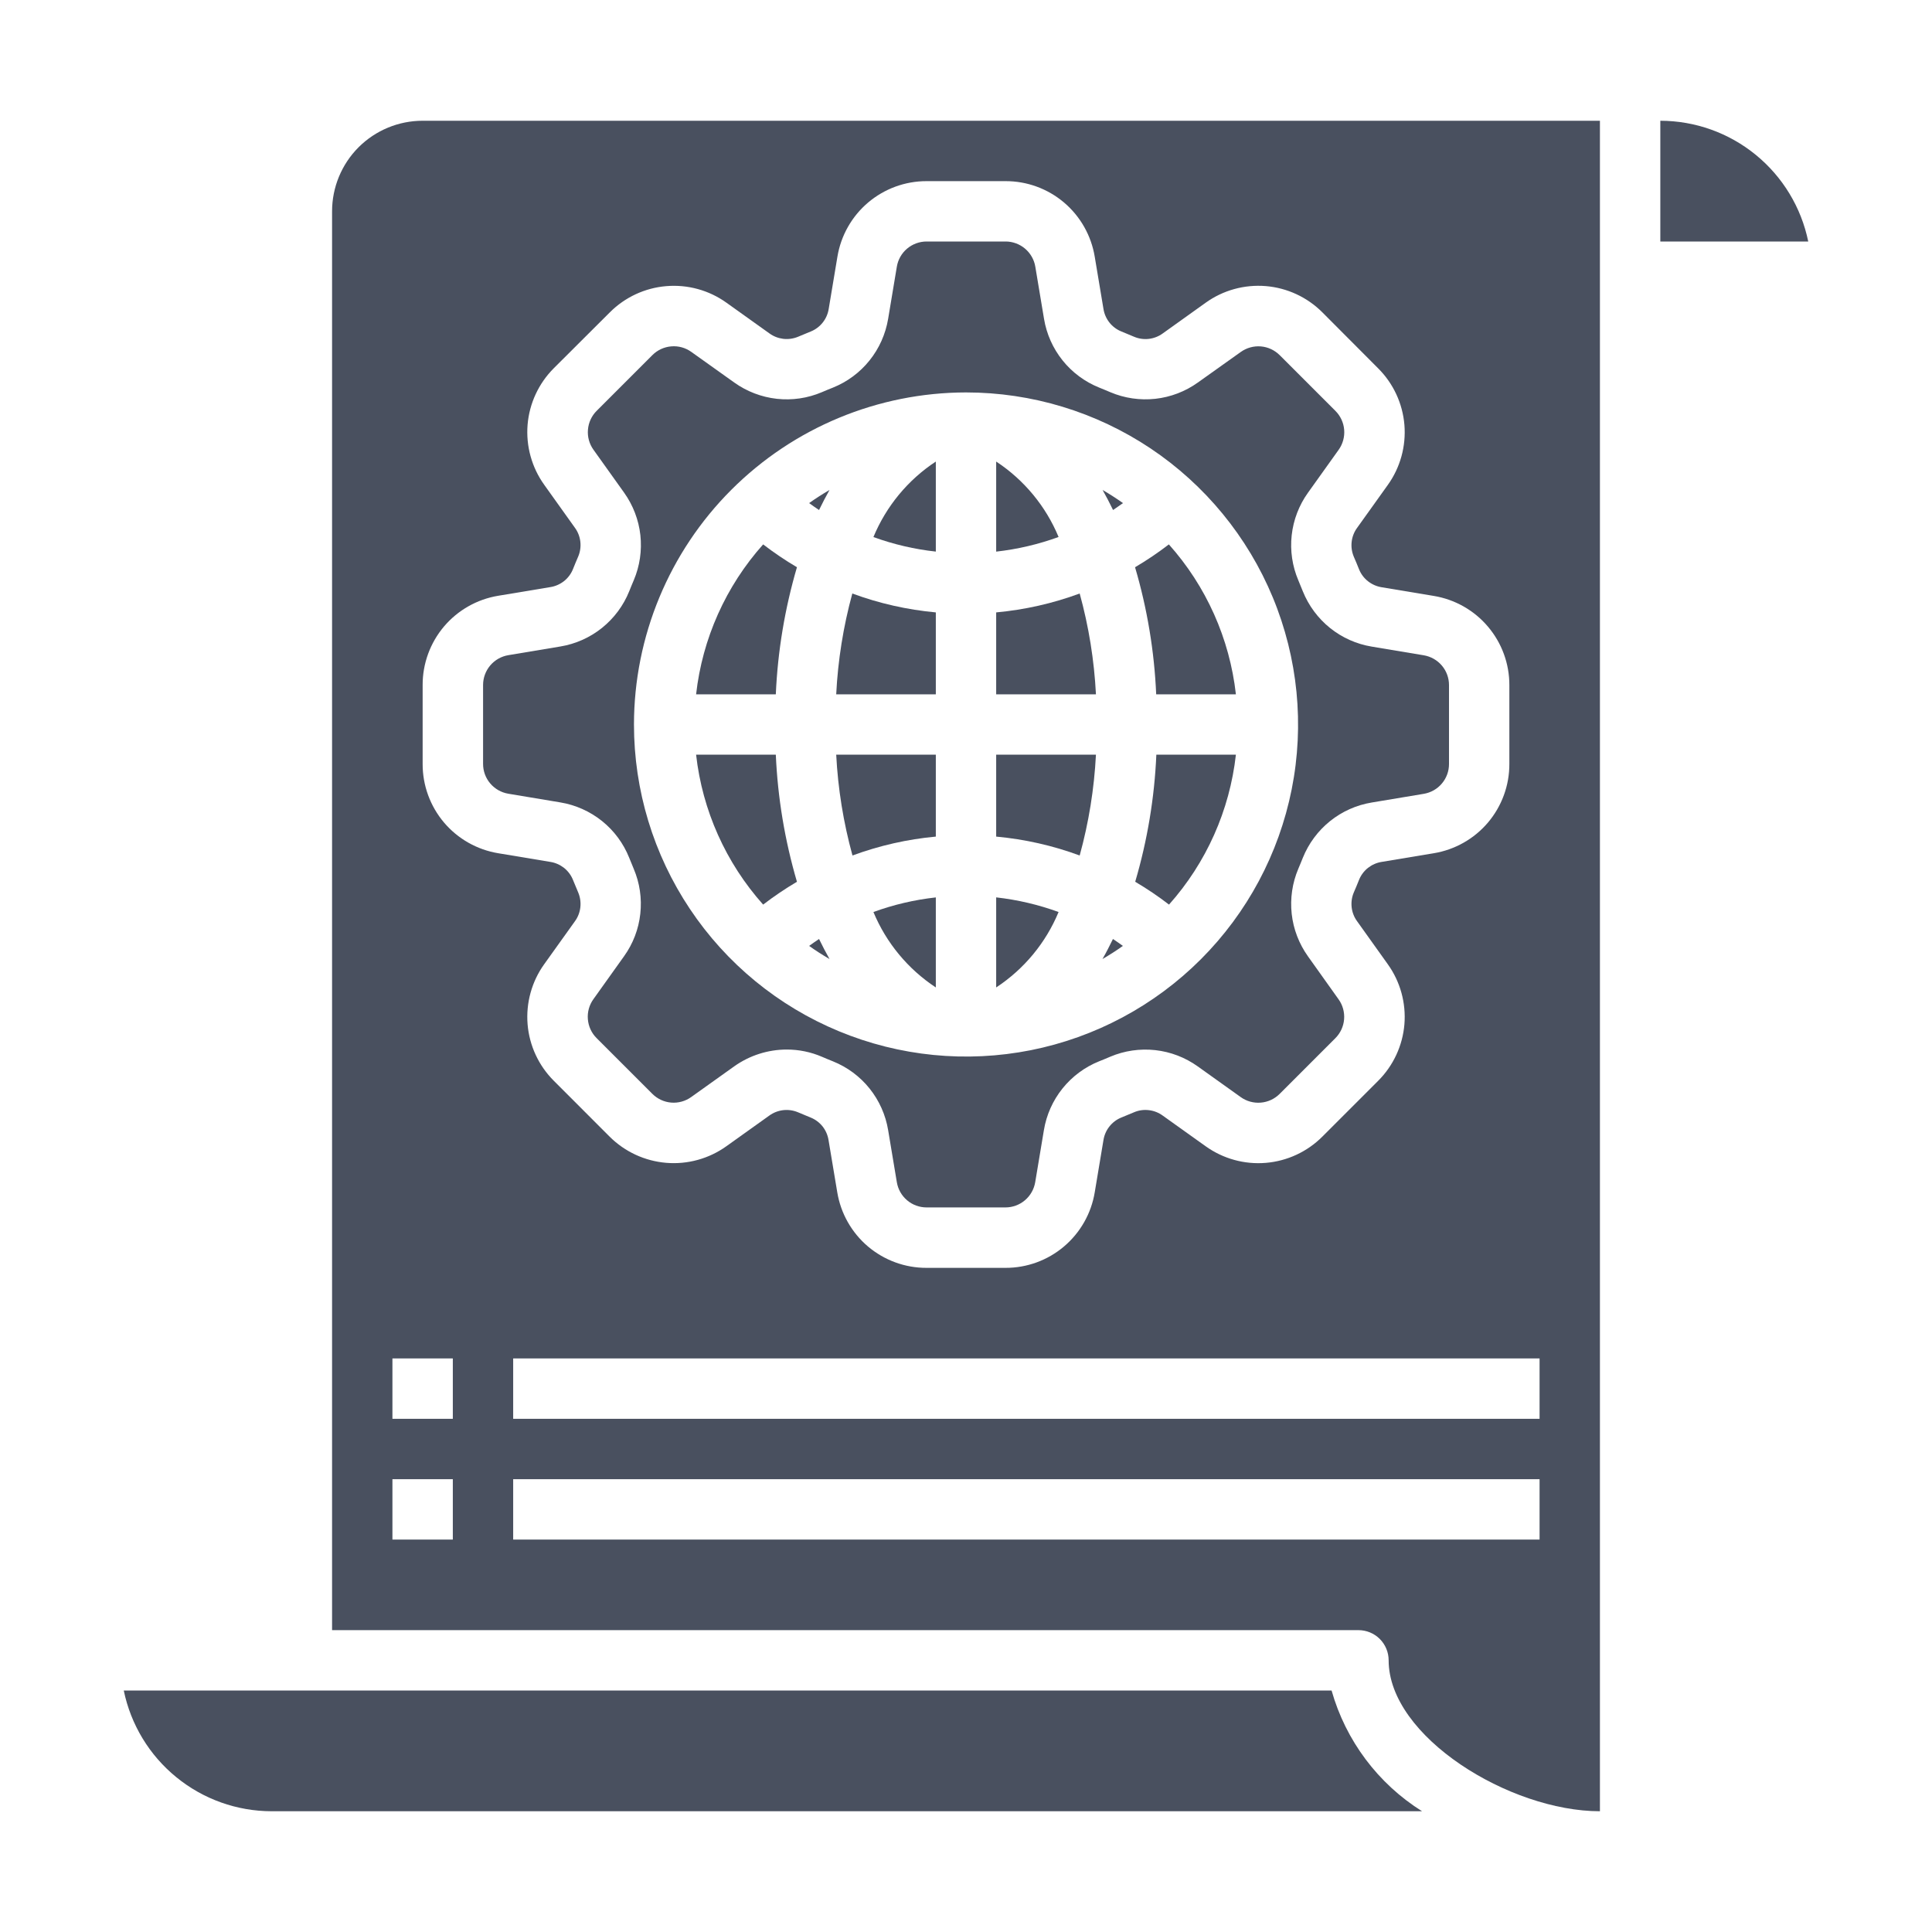
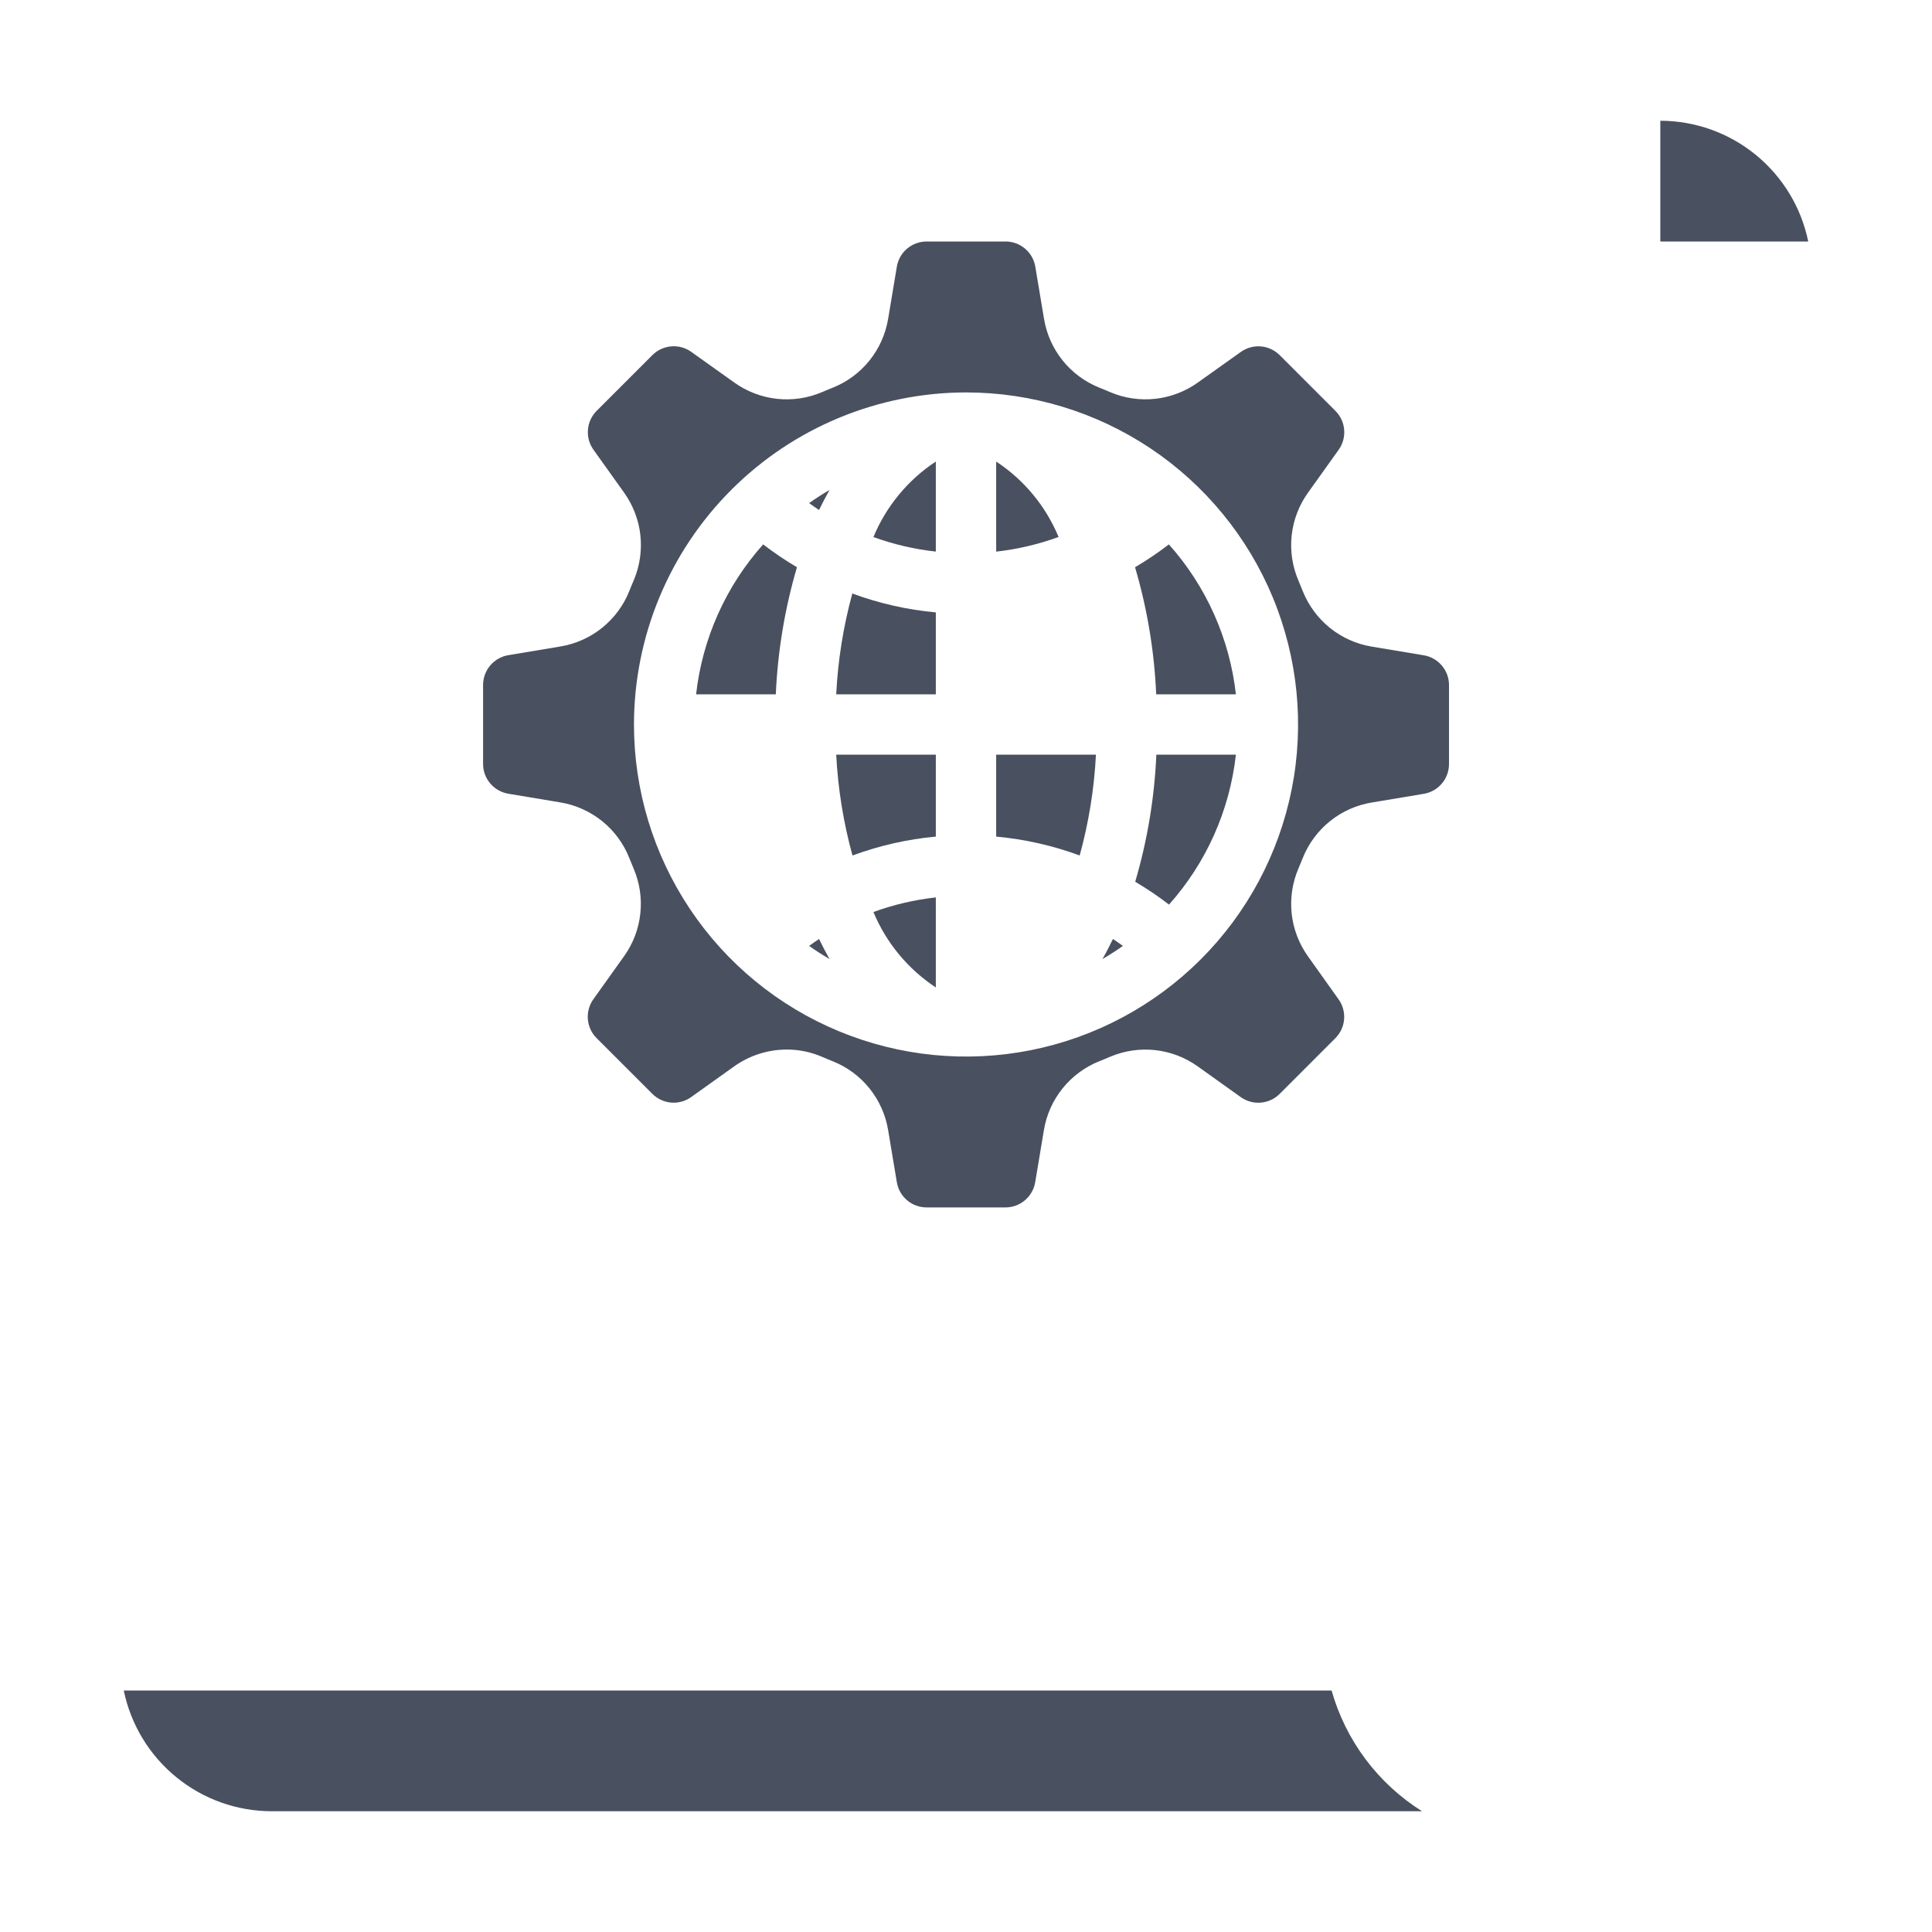
<svg xmlns="http://www.w3.org/2000/svg" width="50" height="50" viewBox="0 0 50 50" fill="none">
  <path d="M24.219 21.651V19.531H21.641C21.686 20.413 21.828 21.288 22.062 22.14C22.757 21.884 23.482 21.719 24.219 21.651V21.651Z" fill="#49505F" />
  <path d="M28.363 19.531H25.781V21.651C26.52 21.719 27.246 21.883 27.942 22.14C28.177 21.288 28.318 20.413 28.363 19.531Z" fill="#49505F" />
-   <path d="M27.396 23.603C26.875 23.413 26.333 23.286 25.781 23.224V25.555C26.503 25.08 27.065 24.401 27.396 23.603V23.603Z" fill="#49505F" />
  <path d="M31.985 19.531H29.926C29.878 20.646 29.694 21.75 29.379 22.82C29.683 22.999 29.975 23.196 30.254 23.411C31.219 22.328 31.824 20.973 31.985 19.531V19.531Z" fill="#49505F" />
  <path d="M24.219 15.849C23.481 15.781 22.754 15.617 22.058 15.36C21.825 16.212 21.685 17.087 21.641 17.969H24.219V15.849Z" fill="#49505F" />
  <path d="M24.219 25.555V23.225C23.667 23.286 23.125 23.413 22.604 23.603C22.935 24.4 23.498 25.08 24.219 25.555Z" fill="#49505F" />
-   <path d="M27.942 15.36C27.246 15.617 26.52 15.781 25.781 15.849V17.969H28.363C28.318 17.086 28.177 16.212 27.942 15.36Z" fill="#49505F" />
-   <path d="M29.063 13.02C28.892 12.899 28.716 12.786 28.535 12.68C28.629 12.846 28.719 13.02 28.806 13.199C28.891 13.143 28.975 13.081 29.063 13.02Z" fill="#49505F" />
  <path d="M28.803 24.301C28.716 24.48 28.627 24.654 28.532 24.82C28.713 24.714 28.89 24.602 29.06 24.48C28.975 24.42 28.891 24.357 28.803 24.301Z" fill="#49505F" />
  <path d="M25.781 11.945V14.276C26.333 14.214 26.875 14.087 27.396 13.897C27.065 13.1 26.503 12.42 25.781 11.945V11.945Z" fill="#49505F" />
  <path d="M24.219 11.945C23.497 12.42 22.935 13.101 22.604 13.899C23.125 14.088 23.667 14.215 24.219 14.275V11.945Z" fill="#49505F" />
-   <path d="M8.594 5.469V42.188H35.156C35.364 42.188 35.562 42.27 35.709 42.416C35.855 42.563 35.938 42.761 35.938 42.969C35.938 44.944 39.069 46.875 41.406 46.875V3.125H10.938C10.316 3.125 9.72 3.372 9.28 3.811C8.841 4.251 8.594 4.847 8.594 5.469V5.469ZM11.719 39.844H10.156V38.281H11.719V39.844ZM11.719 36.719H10.156V35.156H11.719V36.719ZM39.844 39.844H13.281V38.281H39.844V39.844ZM39.844 36.719H13.281V35.156H39.844V36.719ZM12.896 15.418L14.243 15.194C14.372 15.174 14.493 15.12 14.596 15.04C14.698 14.959 14.778 14.853 14.827 14.732C14.872 14.62 14.918 14.508 14.966 14.398C15.016 14.278 15.034 14.147 15.019 14.017C15.004 13.888 14.956 13.764 14.879 13.659L14.085 12.547C13.761 12.096 13.609 11.544 13.654 10.991C13.7 10.438 13.942 9.919 14.335 9.527L15.781 8.085C16.173 7.692 16.692 7.45 17.245 7.405C17.799 7.359 18.35 7.511 18.802 7.835L19.912 8.628C20.017 8.705 20.141 8.753 20.27 8.769C20.4 8.784 20.531 8.766 20.652 8.716C20.762 8.669 20.873 8.623 20.985 8.578C21.106 8.529 21.212 8.449 21.293 8.346C21.374 8.244 21.427 8.122 21.447 7.993L21.672 6.645C21.762 6.098 22.043 5.601 22.466 5.242C22.889 4.884 23.425 4.687 23.98 4.688H26.02C26.576 4.686 27.113 4.882 27.537 5.241C27.96 5.6 28.242 6.098 28.332 6.646L28.557 7.992C28.577 8.121 28.63 8.243 28.71 8.345C28.791 8.448 28.897 8.528 29.018 8.577C29.131 8.623 29.242 8.669 29.352 8.716C29.473 8.767 29.604 8.785 29.734 8.77C29.863 8.754 29.987 8.706 30.092 8.629L31.202 7.835C31.653 7.511 32.205 7.359 32.758 7.404C33.312 7.45 33.831 7.691 34.223 8.084L35.665 9.531C36.059 9.923 36.3 10.442 36.346 10.995C36.391 11.549 36.239 12.101 35.915 12.552L35.121 13.662C35.044 13.767 34.996 13.891 34.981 14.02C34.966 14.15 34.984 14.281 35.034 14.402C35.082 14.512 35.128 14.623 35.173 14.736C35.222 14.857 35.302 14.963 35.404 15.043C35.507 15.124 35.628 15.177 35.757 15.198L37.104 15.422C37.651 15.512 38.149 15.793 38.507 16.216C38.866 16.639 39.063 17.175 39.062 17.73V19.77C39.064 20.326 38.867 20.863 38.509 21.287C38.15 21.71 37.652 21.992 37.104 22.082L35.757 22.306C35.628 22.326 35.507 22.38 35.404 22.46C35.302 22.541 35.222 22.647 35.173 22.768C35.128 22.881 35.082 22.992 35.034 23.102C34.984 23.222 34.966 23.353 34.981 23.483C34.996 23.612 35.044 23.736 35.121 23.841L35.915 24.953C36.239 25.404 36.391 25.956 36.346 26.509C36.3 27.062 36.058 27.581 35.665 27.973L34.223 29.415C33.831 29.808 33.312 30.049 32.758 30.095C32.205 30.141 31.654 29.988 31.202 29.665L30.092 28.872C29.987 28.795 29.863 28.746 29.734 28.731C29.604 28.715 29.473 28.733 29.352 28.784C29.242 28.831 29.131 28.877 29.019 28.922C28.898 28.971 28.792 29.051 28.711 29.154C28.63 29.256 28.577 29.378 28.557 29.507L28.332 30.855C28.242 31.402 27.96 31.9 27.536 32.259C27.113 32.618 26.575 32.814 26.02 32.812H23.98C23.424 32.814 22.887 32.617 22.463 32.259C22.04 31.9 21.758 31.402 21.668 30.854L21.443 29.508C21.423 29.379 21.37 29.257 21.29 29.154C21.209 29.052 21.103 28.972 20.982 28.923C20.869 28.877 20.758 28.831 20.648 28.784C20.527 28.734 20.396 28.716 20.266 28.731C20.137 28.747 20.013 28.795 19.908 28.872L18.798 29.665C18.346 29.988 17.795 30.14 17.242 30.094C16.689 30.048 16.17 29.808 15.777 29.416L14.335 27.973C13.941 27.581 13.7 27.062 13.654 26.509C13.609 25.955 13.761 25.403 14.085 24.952L14.879 23.842C14.956 23.737 15.004 23.613 15.019 23.484C15.034 23.354 15.016 23.223 14.966 23.102C14.918 22.991 14.872 22.881 14.827 22.768C14.778 22.647 14.698 22.541 14.596 22.46C14.493 22.38 14.372 22.326 14.243 22.306L12.896 22.082C12.348 21.992 11.85 21.71 11.491 21.287C11.133 20.863 10.936 20.326 10.938 19.77V17.73C10.936 17.174 11.133 16.637 11.491 16.213C11.85 15.79 12.348 15.508 12.896 15.418Z" fill="#49505F" />
  <path d="M42.969 3.125V6.25H46.797C46.616 5.368 46.136 4.576 45.439 4.007C44.741 3.437 43.869 3.126 42.969 3.125Z" fill="#49505F" />
  <path d="M13.153 20.541L14.5 20.766C14.895 20.831 15.266 20.997 15.579 21.247C15.891 21.497 16.133 21.824 16.282 22.195C16.321 22.292 16.36 22.387 16.4 22.483C16.556 22.85 16.615 23.252 16.571 23.648C16.528 24.045 16.383 24.424 16.15 24.748L15.357 25.859C15.249 26.01 15.198 26.194 15.214 26.378C15.229 26.563 15.309 26.736 15.44 26.866L16.882 28.308C17.013 28.439 17.186 28.52 17.371 28.535C17.555 28.55 17.739 28.499 17.889 28.391L19 27.598C19.398 27.315 19.874 27.162 20.363 27.162C20.674 27.162 20.983 27.225 21.269 27.348C21.363 27.39 21.459 27.427 21.556 27.467C21.927 27.616 22.254 27.858 22.504 28.17C22.754 28.482 22.92 28.854 22.985 29.248L23.21 30.595C23.24 30.778 23.334 30.943 23.475 31.063C23.616 31.183 23.795 31.248 23.98 31.248H26.021C26.205 31.248 26.384 31.183 26.525 31.063C26.666 30.944 26.76 30.778 26.791 30.596L27.016 29.248C27.081 28.853 27.247 28.482 27.497 28.17C27.748 27.858 28.074 27.615 28.446 27.466C28.542 27.429 28.638 27.388 28.732 27.348C29.099 27.192 29.5 27.134 29.897 27.177C30.294 27.221 30.673 27.366 30.997 27.598L32.11 28.393C32.26 28.501 32.444 28.551 32.628 28.536C32.813 28.521 32.986 28.441 33.117 28.31L34.559 26.868C34.69 26.737 34.77 26.564 34.785 26.38C34.8 26.196 34.75 26.012 34.642 25.862L33.85 24.75C33.618 24.425 33.473 24.047 33.429 23.65C33.386 23.253 33.444 22.852 33.6 22.484C33.641 22.391 33.678 22.295 33.718 22.198C33.868 21.827 34.11 21.501 34.422 21.25C34.734 21 35.105 20.834 35.5 20.769L36.848 20.544C37.031 20.513 37.197 20.419 37.316 20.277C37.436 20.135 37.501 19.956 37.5 19.77V17.73C37.5 17.545 37.435 17.366 37.315 17.225C37.196 17.084 37.03 16.99 36.848 16.959L35.5 16.734C35.105 16.669 34.734 16.503 34.422 16.253C34.11 16.002 33.868 15.676 33.718 15.305C33.68 15.208 33.64 15.112 33.6 15.017C33.444 14.65 33.385 14.248 33.429 13.852C33.473 13.455 33.618 13.076 33.85 12.752L34.644 11.641C34.752 11.49 34.802 11.306 34.787 11.122C34.772 10.937 34.691 10.764 34.56 10.633L33.118 9.191C32.987 9.061 32.814 8.98 32.63 8.965C32.446 8.95 32.262 9.001 32.111 9.109L31 9.9C30.676 10.132 30.297 10.277 29.9 10.321C29.503 10.364 29.102 10.306 28.735 10.15C28.641 10.108 28.545 10.072 28.448 10.031C28.077 9.882 27.75 9.64 27.5 9.328C27.25 9.016 27.084 8.645 27.019 8.25L26.794 6.903C26.764 6.72 26.669 6.554 26.527 6.434C26.386 6.315 26.206 6.249 26.021 6.25H23.98C23.795 6.25 23.616 6.316 23.475 6.435C23.334 6.554 23.24 6.72 23.21 6.902L22.985 8.251C22.919 8.645 22.754 9.017 22.503 9.329C22.253 9.641 21.926 9.883 21.555 10.032C21.459 10.069 21.363 10.11 21.269 10.15C20.902 10.306 20.5 10.365 20.104 10.321C19.707 10.277 19.328 10.132 19.003 9.9L17.891 9.107C17.74 8.999 17.557 8.948 17.372 8.964C17.188 8.979 17.015 9.059 16.884 9.19L15.442 10.632C15.311 10.763 15.231 10.935 15.216 11.12C15.2 11.304 15.251 11.488 15.358 11.638L16.152 12.75C16.384 13.075 16.529 13.453 16.573 13.85C16.616 14.247 16.558 14.648 16.402 15.016C16.361 15.109 16.324 15.205 16.284 15.302C16.135 15.673 15.892 15.999 15.58 16.25C15.268 16.5 14.897 16.666 14.502 16.731L13.154 16.956C12.972 16.987 12.806 17.081 12.687 17.222C12.568 17.363 12.502 17.542 12.502 17.727V19.767C12.501 19.952 12.566 20.132 12.685 20.273C12.805 20.415 12.97 20.51 13.153 20.541V20.541ZM25 10.156C26.7 10.156 28.361 10.66 29.775 11.604C31.188 12.549 32.289 13.891 32.94 15.461C33.59 17.032 33.761 18.759 33.429 20.427C33.097 22.093 32.279 23.625 31.077 24.827C29.875 26.029 28.344 26.847 26.677 27.179C25.01 27.51 23.282 27.34 21.712 26.689C20.141 26.039 18.799 24.938 17.855 23.524C16.911 22.111 16.407 20.45 16.407 18.75C16.409 16.472 17.316 14.287 18.927 12.676C20.538 11.065 22.722 10.159 25 10.156Z" fill="#49505F" />
  <path d="M34.461 43.75H3.203C3.385 44.632 3.864 45.424 4.562 45.993C5.259 46.563 6.131 46.874 7.031 46.875H36.803C35.662 46.16 34.828 45.046 34.461 43.75V43.75Z" fill="#49505F" />
  <path d="M21.468 12.68C21.287 12.786 21.11 12.899 20.94 13.02C21.025 13.081 21.11 13.143 21.197 13.199C21.284 13.02 21.374 12.846 21.468 12.68Z" fill="#49505F" />
  <path d="M21.197 24.301C21.11 24.357 21.025 24.42 20.94 24.48C21.11 24.602 21.287 24.714 21.468 24.82C21.374 24.654 21.284 24.48 21.197 24.301Z" fill="#49505F" />
  <path d="M31.985 17.969C31.823 16.527 31.217 15.171 30.25 14.089C29.971 14.304 29.679 14.501 29.375 14.68C29.69 15.75 29.874 16.854 29.922 17.969H31.985Z" fill="#49505F" />
  <path d="M20.625 14.68C20.322 14.501 20.03 14.304 19.75 14.089C18.784 15.171 18.177 16.527 18.015 17.969H20.078C20.127 16.854 20.311 15.75 20.625 14.68V14.68Z" fill="#49505F" />
-   <path d="M20.625 22.82C20.311 21.75 20.127 20.646 20.078 19.531H18.015C18.177 20.973 18.784 22.329 19.75 23.411C20.03 23.196 20.322 22.999 20.625 22.82V22.82Z" fill="#49505F" />
</svg>